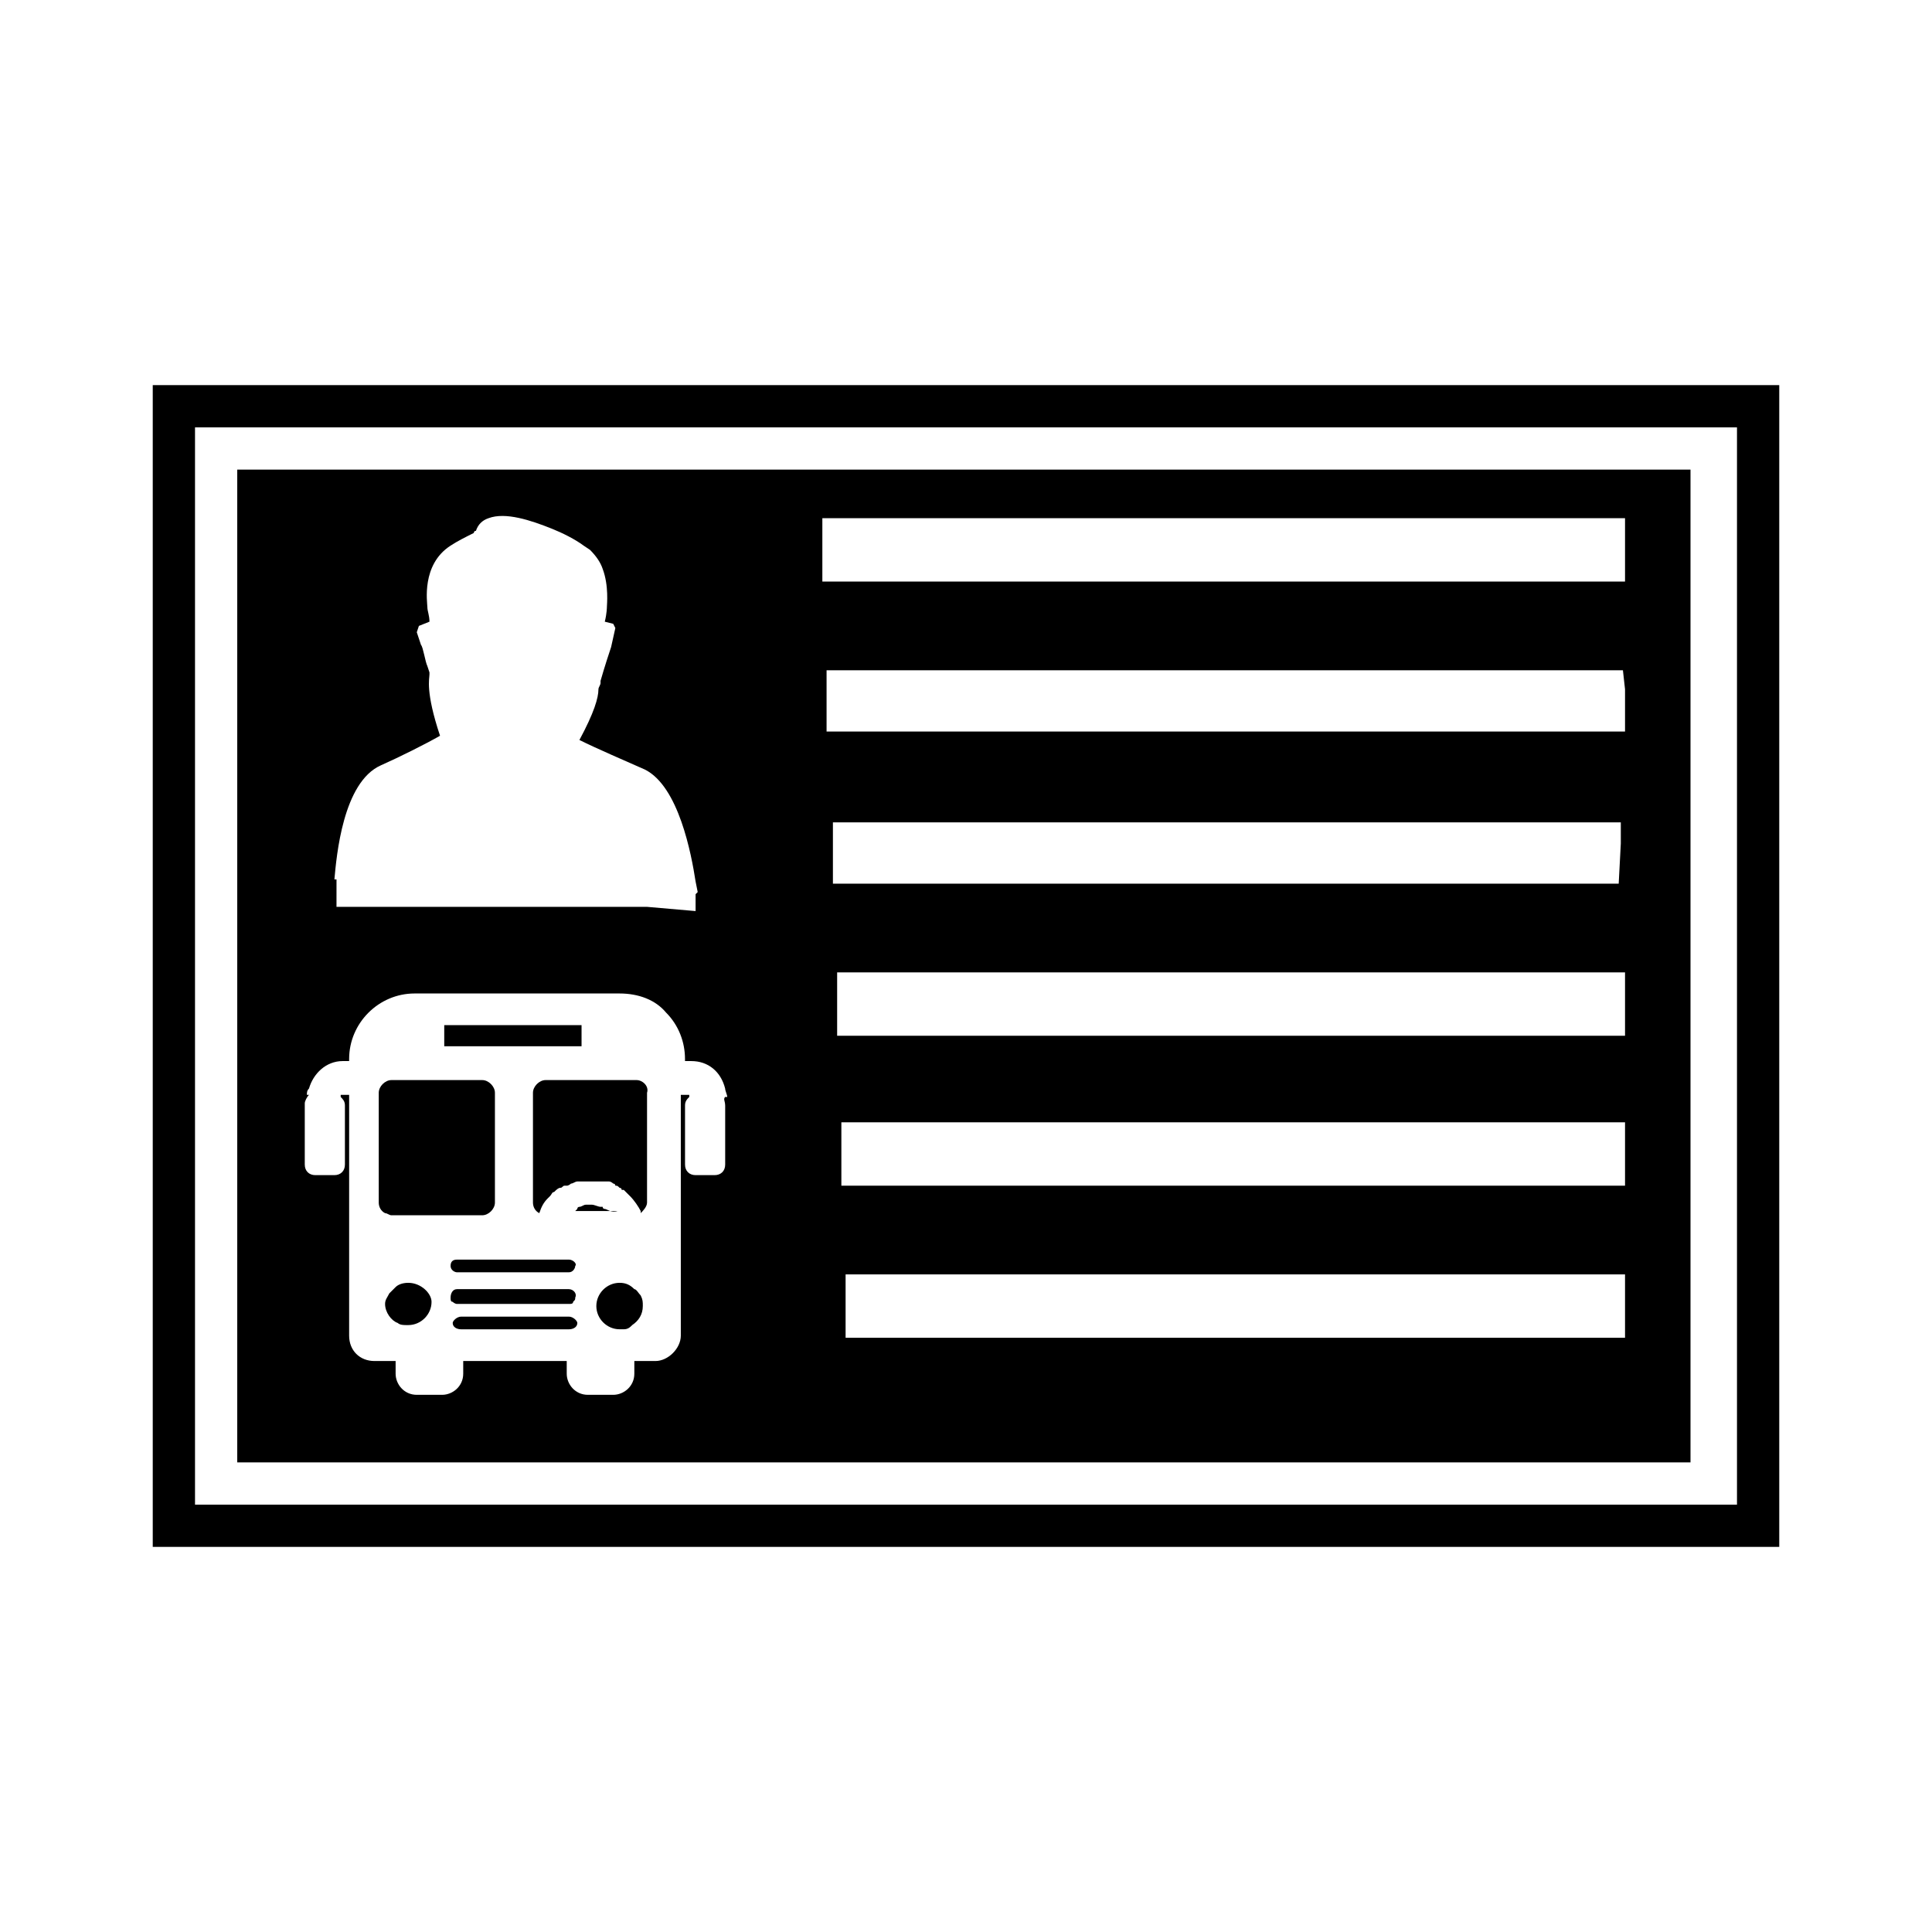
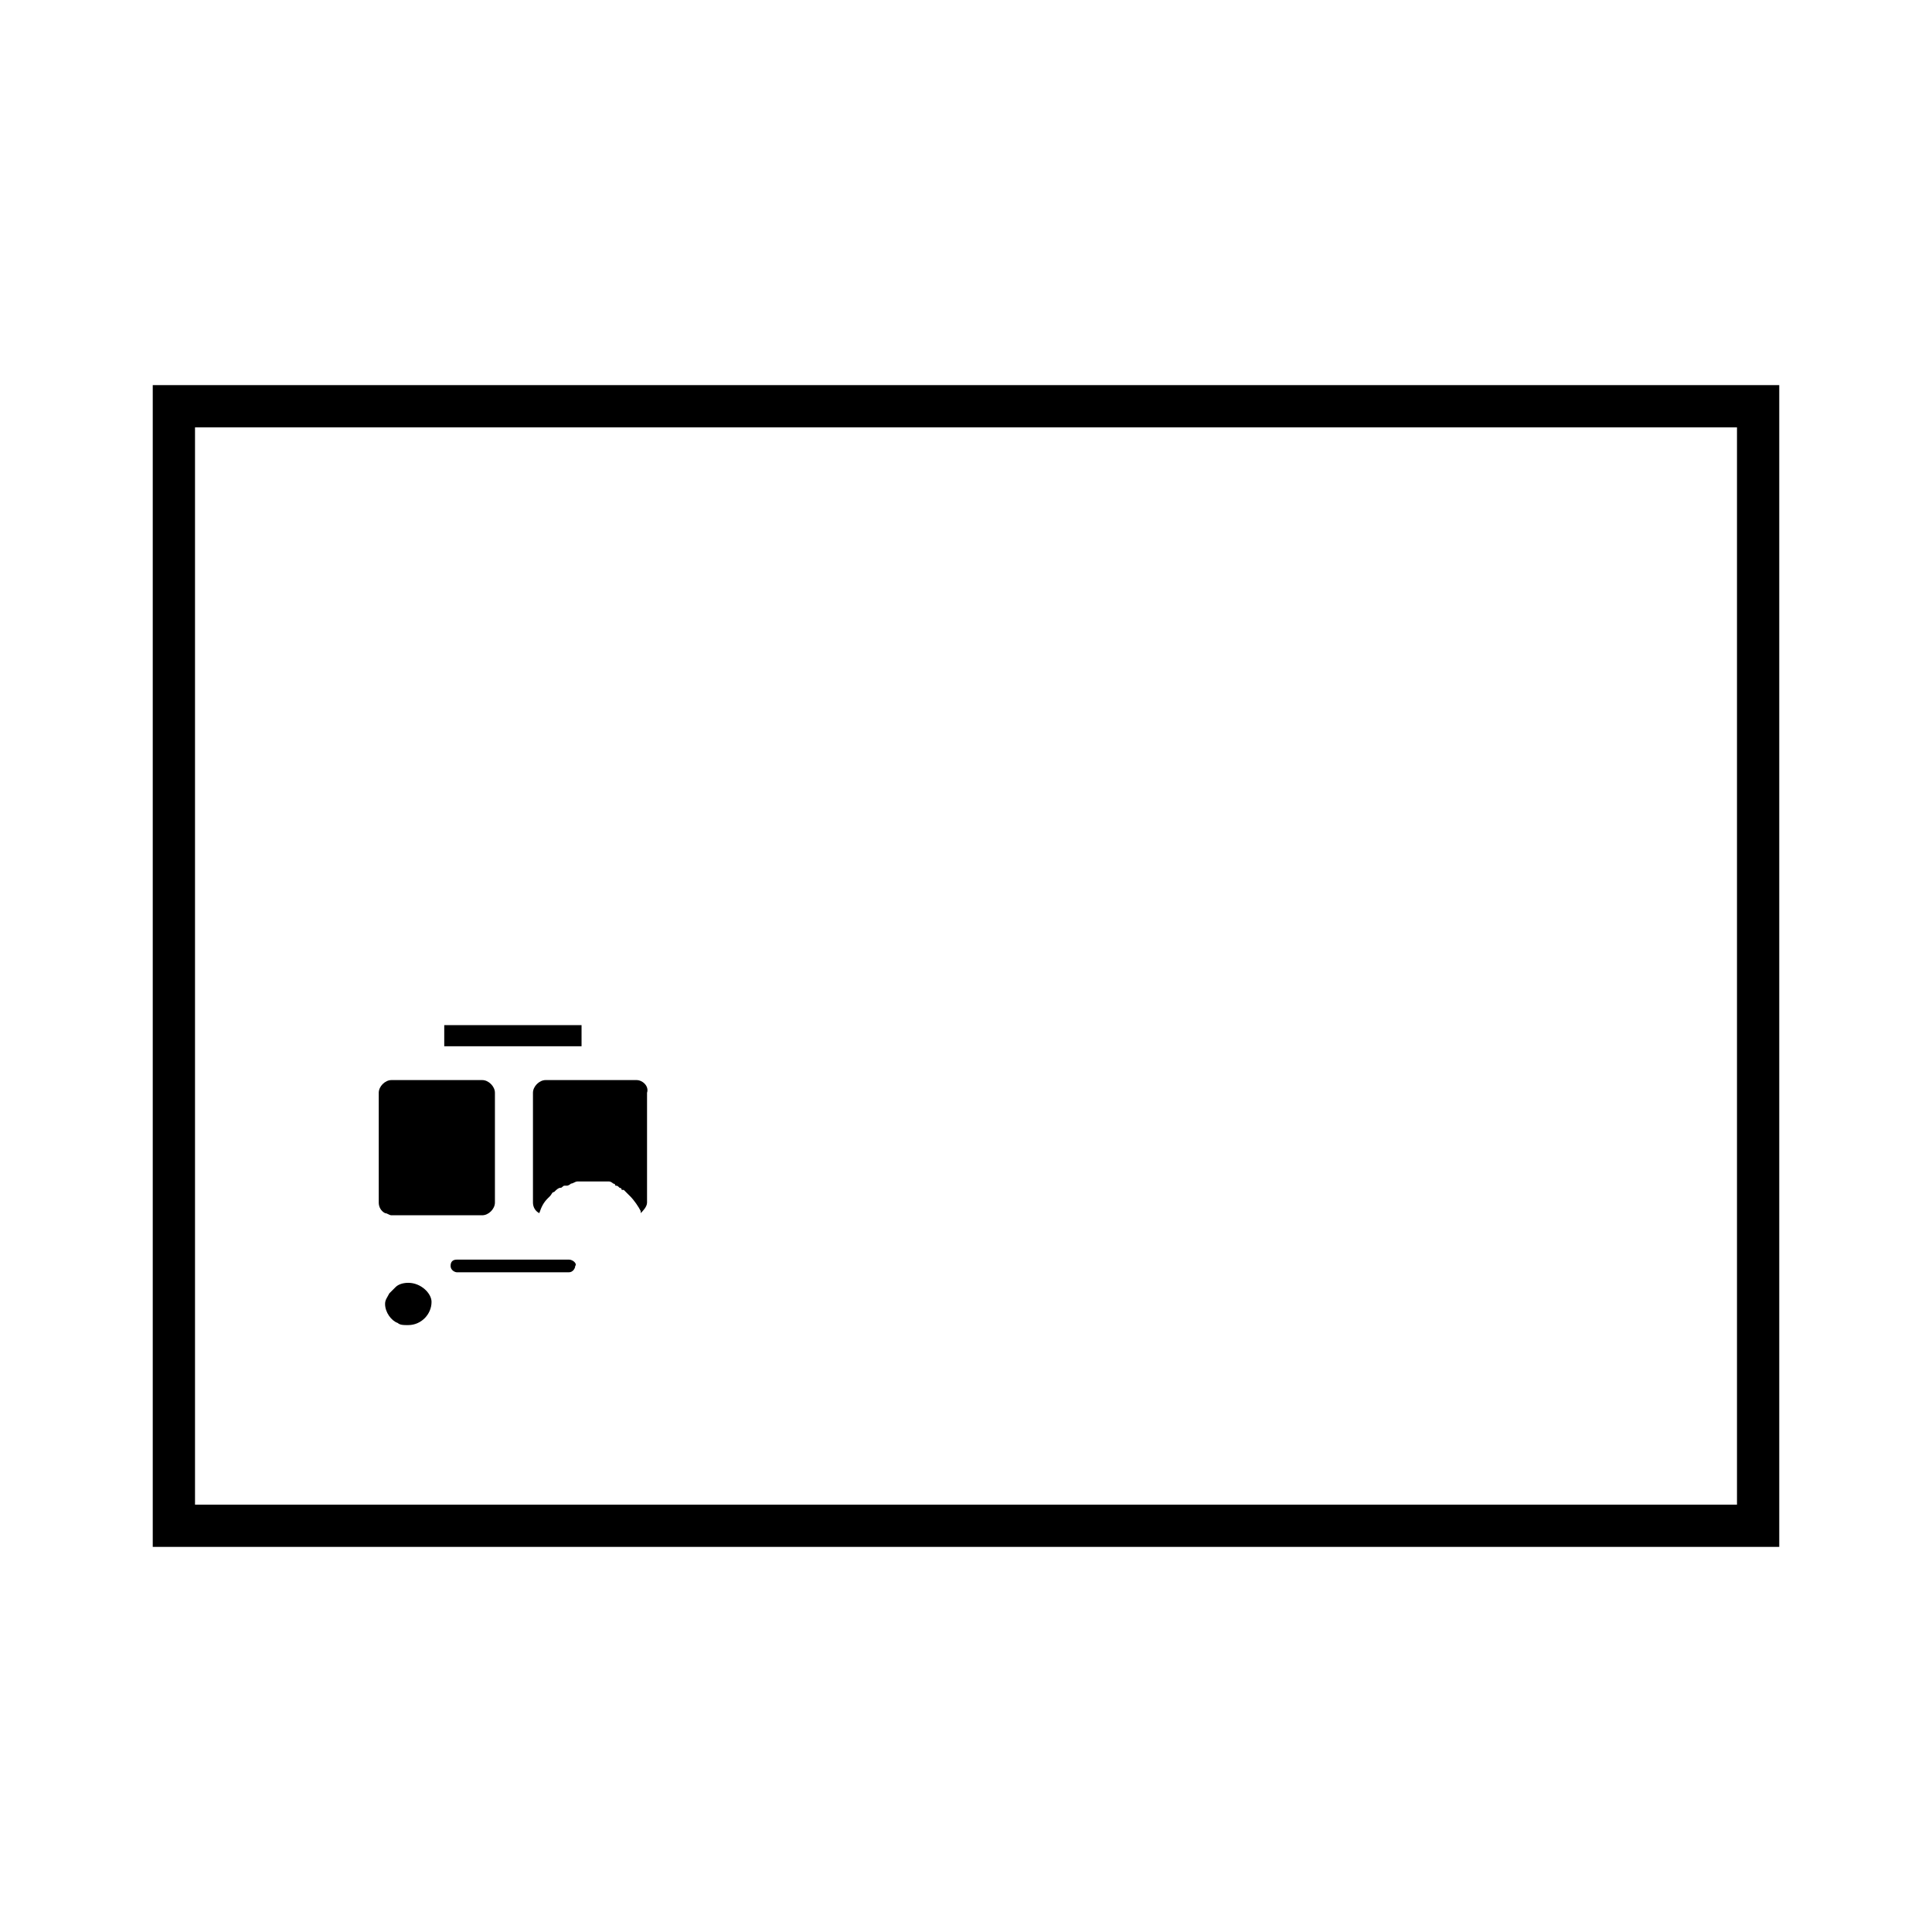
<svg xmlns="http://www.w3.org/2000/svg" fill="#000000" width="800px" height="800px" version="1.1" viewBox="144 144 512 512">
  <g>
    <path d="m275.16 462.7v-29.109c0-1.68-1.68-3.359-3.359-3.359h-24.07c-1.68 0-3.359 1.68-3.359 3.359v29.109c0 1.121 0.559 2.238 1.68 2.801 0.559 0 1.121 0.559 1.68 0.559h24.07c1.684 0 3.359-1.68 3.359-3.359z" />
    <path d="m252.21 483.96c-1.68 0-2.801 0.559-3.359 1.121-0.559 0.559-1.121 1.121-1.68 1.68-0.559 1.121-1.121 1.68-1.121 2.801 0 2.238 1.68 4.477 3.359 5.039 0.559 0.559 1.68 0.559 2.238 0.559h0.559c3.359 0 6.156-2.801 6.156-6.156 0.004-2.242-2.793-5.043-6.152-5.043z" />
    <path d="m261.73 415.67h36.387v5.598h-36.387z" />
-     <path d="m206.87 268.45v263.1h385.13v-263.1zm25.75 108.6c0.559-6.156 2.238-25.75 12.316-30.23 5.039-2.238 11.754-5.598 15.676-7.836-3.918-11.754-2.801-15.113-2.801-16.234v-0.559l-0.559-1.68c-0.559-1.121-1.121-5.039-1.68-5.598l-1.121-3.359 0.559-1.68 2.801-1.121c0-1.68-0.559-2.801-0.559-3.918 0-1.121-1.68-11.195 6.156-16.234 1.68-1.121 3.918-2.238 6.156-3.359 0 0 0-0.559 0.559-0.559 0.559-1.68 1.68-2.801 3.359-3.359 4.477-1.68 11.195 0.559 16.793 2.801 2.801 1.121 6.156 2.801 8.398 4.477l1.68 1.121c1.68 1.68 2.801 3.359 3.359 5.039 1.68 4.477 1.121 9.516 1.121 10.078 0 0 0 1.68-0.559 3.918l2.238 0.559 0.559 1.121-1.121 5.039c-0.559 1.68-1.68 5.039-2.801 8.957v0.559c0 0.559-0.559 1.121-0.559 1.68 0 2.238-1.121 6.156-5.039 13.434 4.477 2.238 12.316 5.598 17.352 7.836 8.957 4.477 12.316 22.391 13.434 29.668l0.559 2.801-0.559 0.559v4.477l-12.875-1.121h-82.289l0.004-7.273zm103.56 59.898v15.676c0 1.68-1.121 2.801-2.801 2.801h-5.039c-1.68 0-2.801-1.121-2.801-2.801v-15.676c0-1.121 0.559-1.68 1.121-2.238v-0.559h-2.238v63.816c0 3.359-3.359 6.719-6.719 6.719h-5.598v3.359c0 3.359-2.801 5.598-5.598 5.598h-6.719c-3.359 0-5.598-2.801-5.598-5.598v-3.359h-27.43v3.359c0 3.359-2.801 5.598-5.598 5.598h-6.719c-3.359 0-5.598-2.801-5.598-5.598v-3.359h-5.598c-3.918 0-6.719-2.801-6.719-6.719v-63.816h-2.238v0.559c0.559 0.559 1.121 1.121 1.121 2.238v15.676c0 1.68-1.121 2.801-2.801 2.801h-5.039c-1.68 0-2.801-1.121-2.801-2.801v-15.676-0.559c0-0.559 0.559-1.68 1.121-2.238h-0.559c0-0.559 0-1.121 0.559-1.68 1.121-3.918 4.477-7.277 8.957-7.277h1.68v-0.559c0-9.516 7.836-17.352 17.352-17.352h54.301c5.039 0 9.516 1.68 12.316 5.039 3.359 3.359 5.039 7.836 5.039 12.316v0.559h1.68c4.477 0 7.836 2.801 8.957 7.277 0 0.559 0.559 1.68 0.559 2.238h-0.559c-0.559 0.555 0.004 1.113 0.004 2.234zm25.75-155.62h212.72v16.793h-212.72zm212.72 217.2h-206.56v-16.793h206.56zm0-40.305h-207.68v-16.793h207.68zm0-39.742h-208.8v-16.793h208.8zm-209.92-40.305v-16.234h208.8v5.598l-0.559 10.637zm209.92-40.305h-211.6v-16.234h211.04l0.559 5.039z" />
    <path d="m294.76 477.81h-29.668c-1.121 0-1.68 0.559-1.68 1.68 0 1.121 1.121 1.68 1.68 1.68h29.668c1.121 0 1.68-1.121 1.68-1.68 0.559-0.559-0.559-1.68-1.68-1.68z" />
-     <path d="m294.76 492.92h-28.551c-1.121 0-2.238 1.121-2.238 1.68 0 1.121 1.121 1.68 2.238 1.68h28.551c1.121 0 2.238-0.559 2.238-1.68 0-0.559-1.117-1.68-2.238-1.68z" />
-     <path d="m312.11 485.64c-1.121-1.121-2.238-1.68-3.918-1.68-3.359 0-6.156 2.801-6.156 6.156 0 3.359 2.801 6.156 6.156 6.156h1.121c1.121 0 1.68-0.559 2.238-1.121 1.68-1.121 2.801-2.801 2.801-5.039 0-1.121 0-1.68-0.559-2.801-0.566-0.551-1.125-1.672-1.684-1.672z" />
    <path d="m312.67 430.23h-24.07c-1.68 0-3.359 1.68-3.359 3.359v29.109c0 1.121 0.559 2.238 1.68 2.801 0.559-1.68 1.121-2.801 2.238-3.918l0.559-0.559c0.559-0.559 0.559-1.121 1.121-1.121 0.559-0.559 1.121-1.121 1.68-1.121 0.559 0 0.559-0.559 1.121-0.559h0.559c0.559 0 1.121-0.559 1.121-0.559 0.559 0 1.121-0.559 1.68-0.559h0.559 0.559 0.559 0.559 0.559 1.121 0.559 0.559 0.559 0.559 1.121 0.559 0.559c0.559 0 1.121 0.559 1.121 0.559s0.559 0 0.559 0.559c0.559 0 0.559 0 1.121 0.559 0 0 0.559 0 0.559 0.559h0.559l1.68 1.68c1.121 1.121 2.238 2.801 2.801 3.918v0.559c0.559-0.559 1.68-1.68 1.68-2.801v-29.109c0.566-1.676-1.113-3.356-2.793-3.356z" />
-     <path d="m304.27 464.38v0c-0.559 0-0.559-0.559-0.559-0.559h-0.559c-0.559 0-1.68-0.559-2.238-0.559h-1.121-0.559c-0.559 0-1.121 0.559-1.68 0.559 0 0-0.559 0-0.559 0.559l-0.559 0.559h11.195c-1.684 0.559-2.801-0.559-3.363-0.559z" />
-     <path d="m294.76 485.64h-29.668c-1.121 0-1.68 1.121-1.68 2.238 0 0.559 0 1.121 0.559 1.121 0.559 0.559 1.121 0.559 1.121 0.559h29.668c0.559 0 1.121 0 1.121-0.559 0.559-0.559 0.559-0.559 0.559-1.121 0.559-1.117-0.559-2.238-1.68-2.238z" />
    <path d="m321.63 466.05s0.559 0 0 0v-0.559z" />
    <path d="m184.48 246.06v307.88h431.04v-307.88zm419.84 296.69h-408.64v-285.49h408.64z" />
  </g>
</svg>